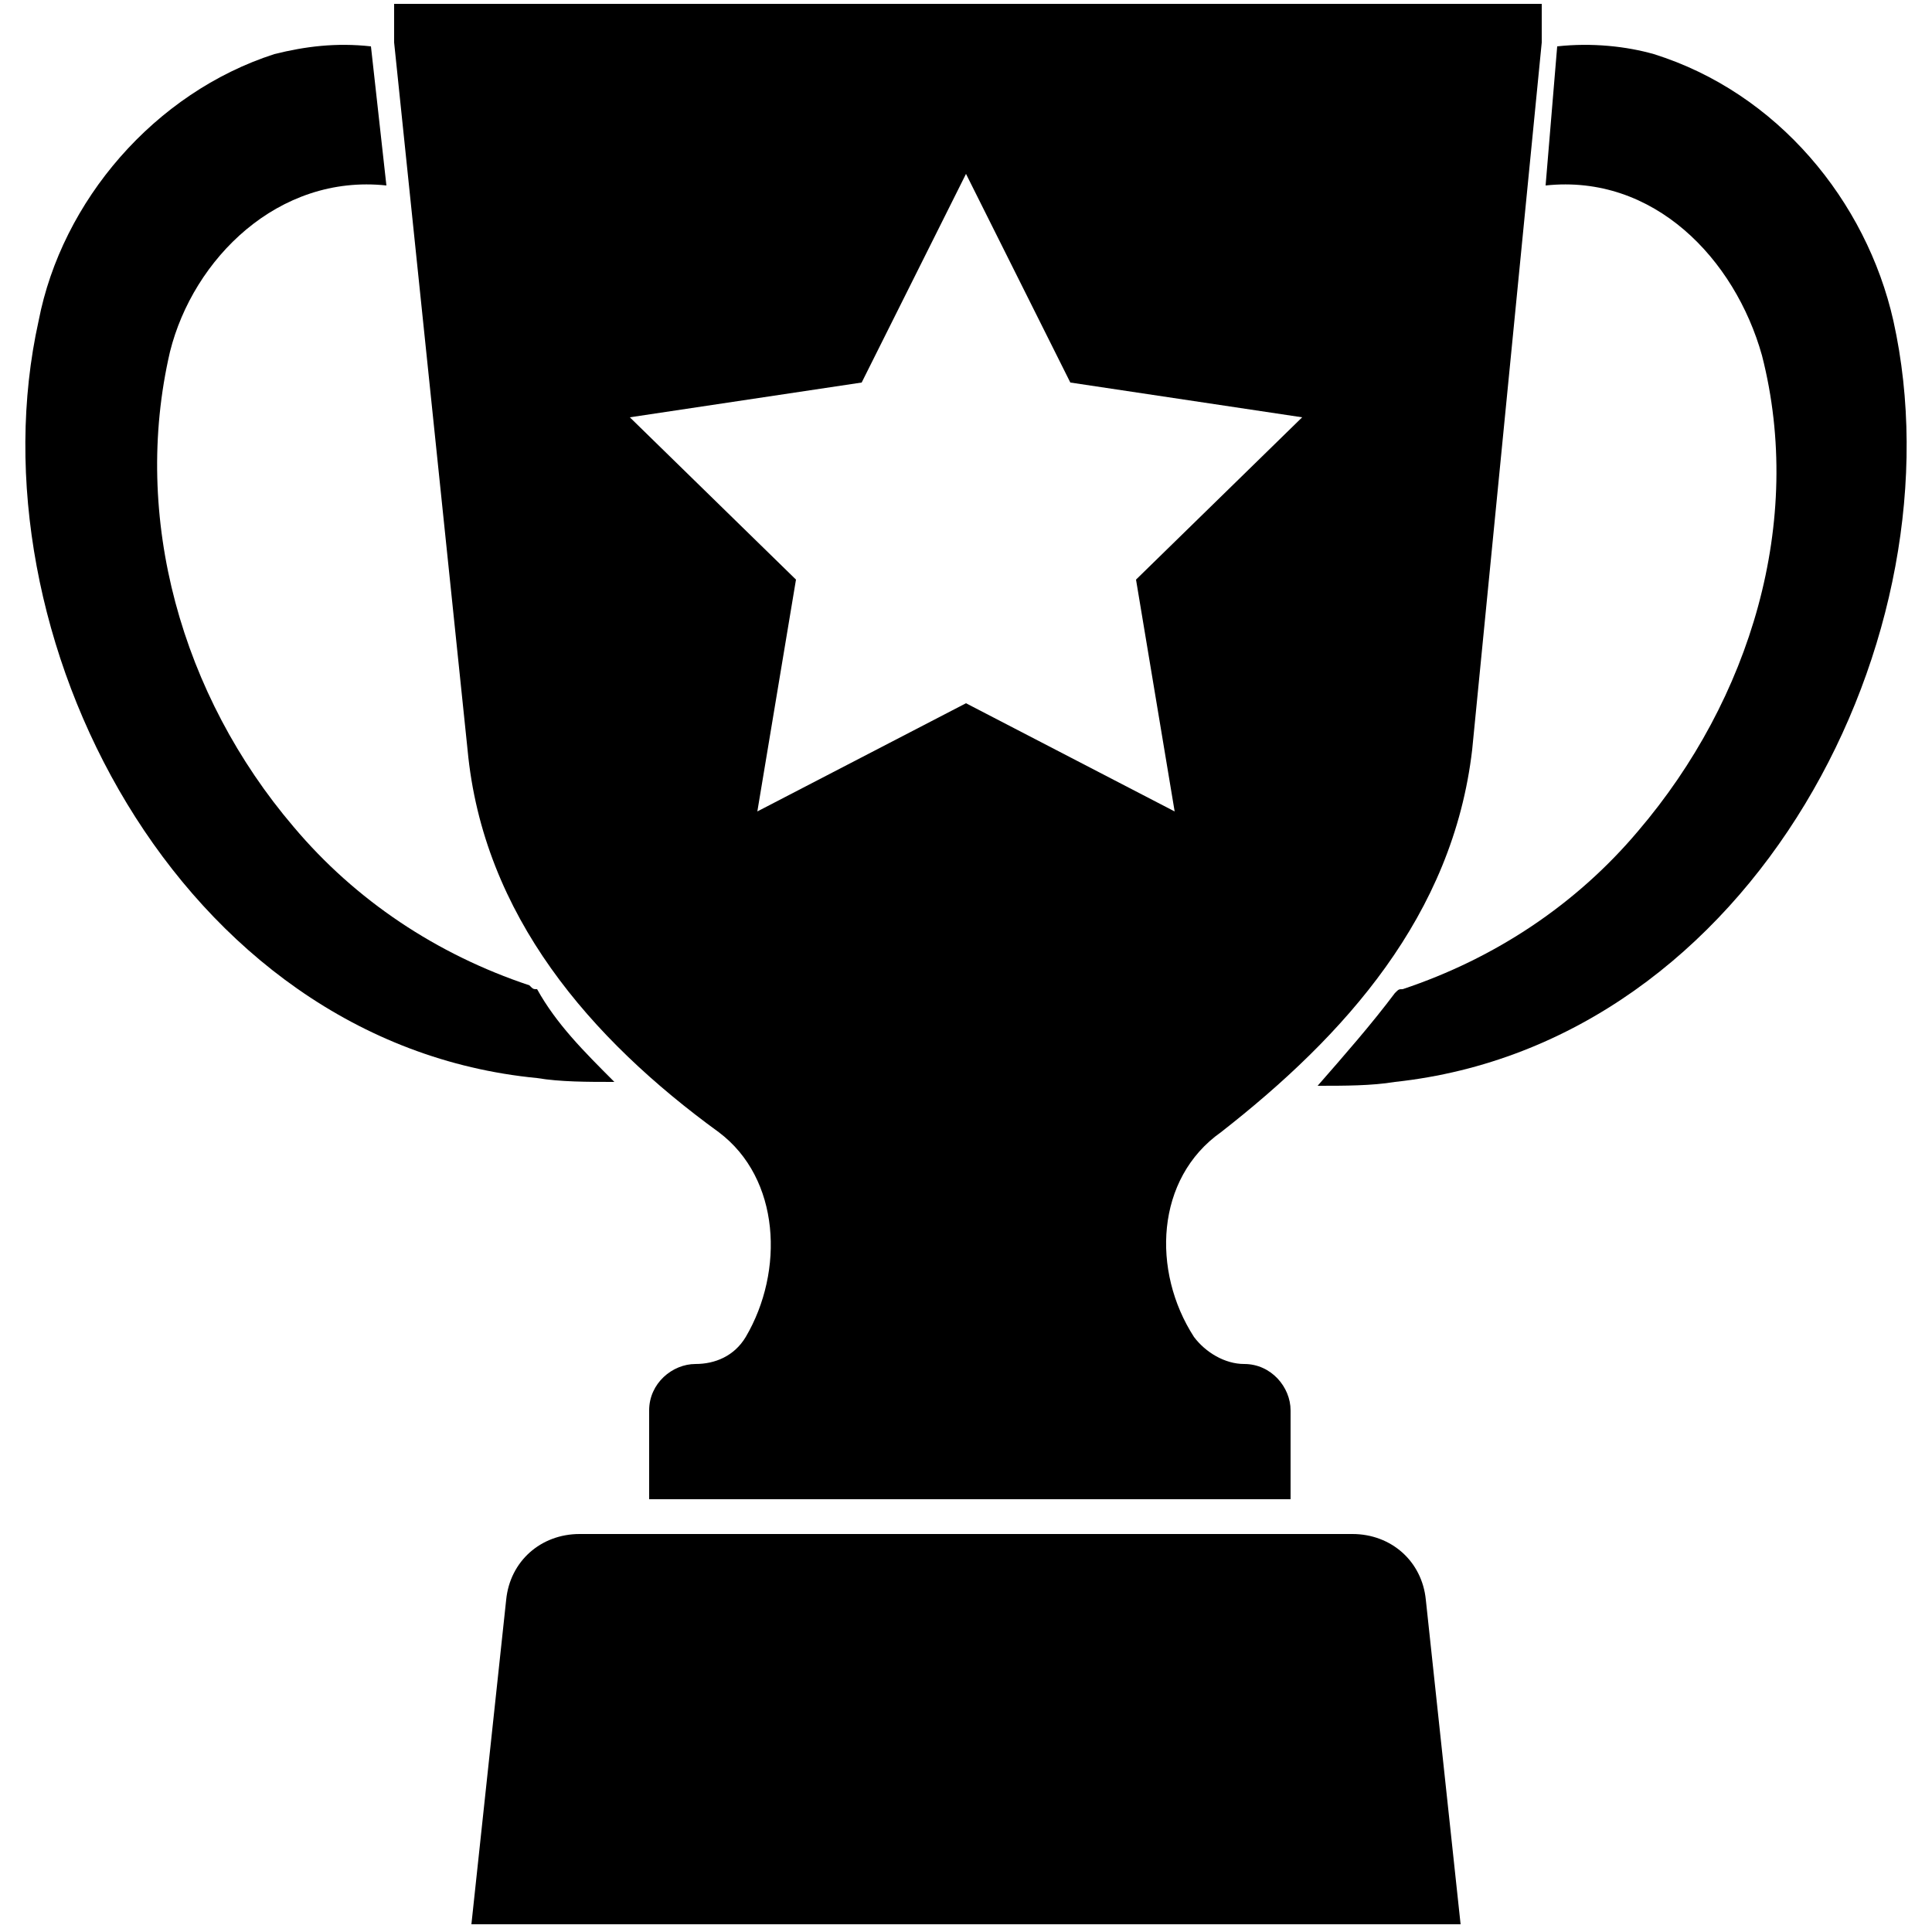
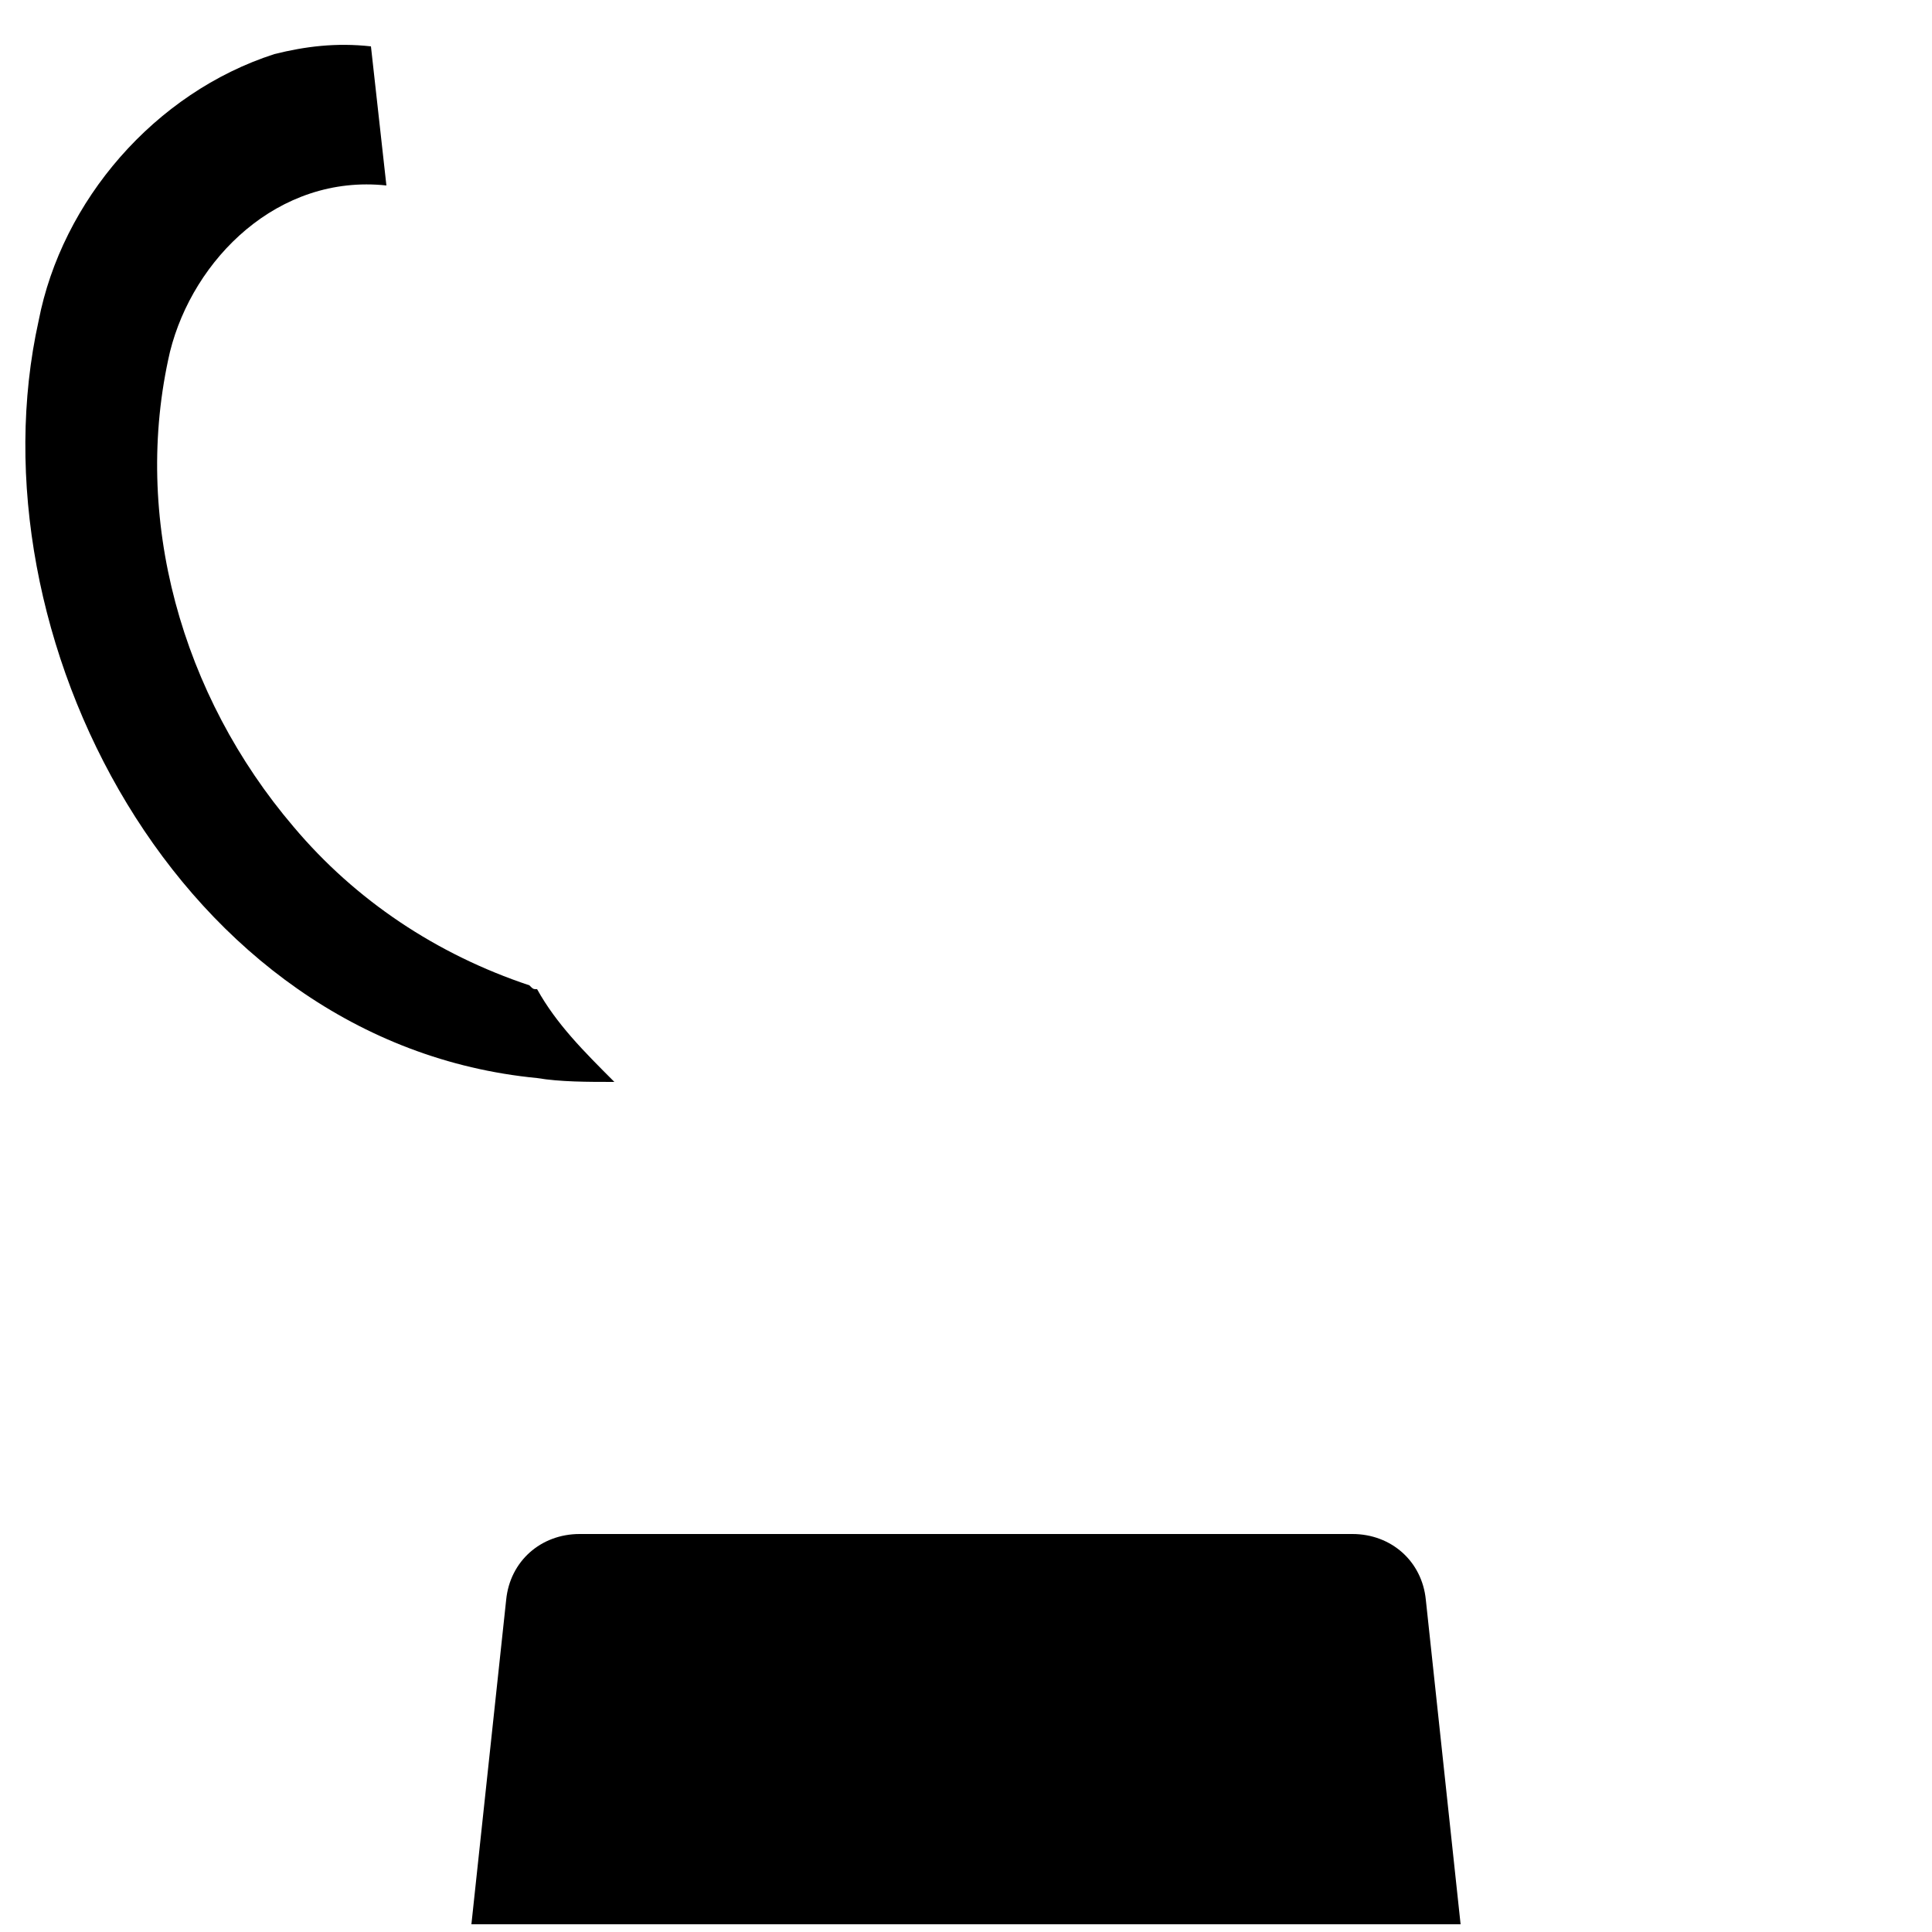
<svg xmlns="http://www.w3.org/2000/svg" version="1.1" id="Layer_1" x="0px" y="0px" viewBox="0 0 50 50" style="enable-background:new 0 0 50 50;" xml:space="preserve">
  <g>
    <path d="M15.9,28c-0.8-0.8-1.5-1.5-2-2.4c-0.1,0-0.1,0-0.2-0.1c-2.4-0.8-4.5-2.2-6.1-4.1c-2.9-3.4-4.2-8-3.2-12.3   C5,6.7,7.2,4.5,10,4.8L9.6,1.2c-0.9-0.1-1.7,0-2.5,0.2C4,2.4,1.6,5.2,1,8.3C-0.8,16.4,4.6,27,13.9,27.9C14.5,28,15.2,28,15.9,28z" />
-     <path d="M49,8.3c-0.7-3.1-3-5.9-6.2-6.9c-0.7-0.2-1.6-0.3-2.5-0.2L40,4.8c2.8-0.3,4.9,1.9,5.6,4.4c1.1,4.3-0.3,8.9-3.2,12.3   c-1.6,1.9-3.7,3.3-6.1,4.1c-0.1,0-0.1,0-0.2,0.1c-0.6,0.8-1.3,1.6-2,2.4c0.7,0,1.4,0,2-0.1C45.4,27,50.8,16.4,49,8.3z" />
    <path d="M35,39.7H15c-1,0-1.8,0.7-1.9,1.7l-0.9,8.4h25.6l-0.9-8.4C36.8,40.4,36,39.7,35,39.7z" />
-     <path d="M12.1,19.4c0.4,4.3,3.2,7.5,6.5,9.9c1.6,1.2,1.7,3.6,0.7,5.3c-0.3,0.5-0.8,0.7-1.3,0.7h0c-0.6,0-1.2,0.5-1.2,1.2v2.3h16.6   v-2.3c0-0.6-0.5-1.2-1.2-1.2c-0.5,0-1-0.3-1.3-0.7c-1.1-1.7-1-4.1,0.7-5.3c3.2-2.5,6-5.6,6.5-9.9l1.8-18.3c0-0.2,0-0.8,0-1H10.2   c0,0.1,0,0.8,0,1L12.1,19.4z M22.3,9.9L25,4.5l2.7,5.4l6,0.9l-4.3,4.2l1,6L25,18.2L19.6,21l1-6l-4.3-4.2L22.3,9.9z" />
  </g>
</svg>